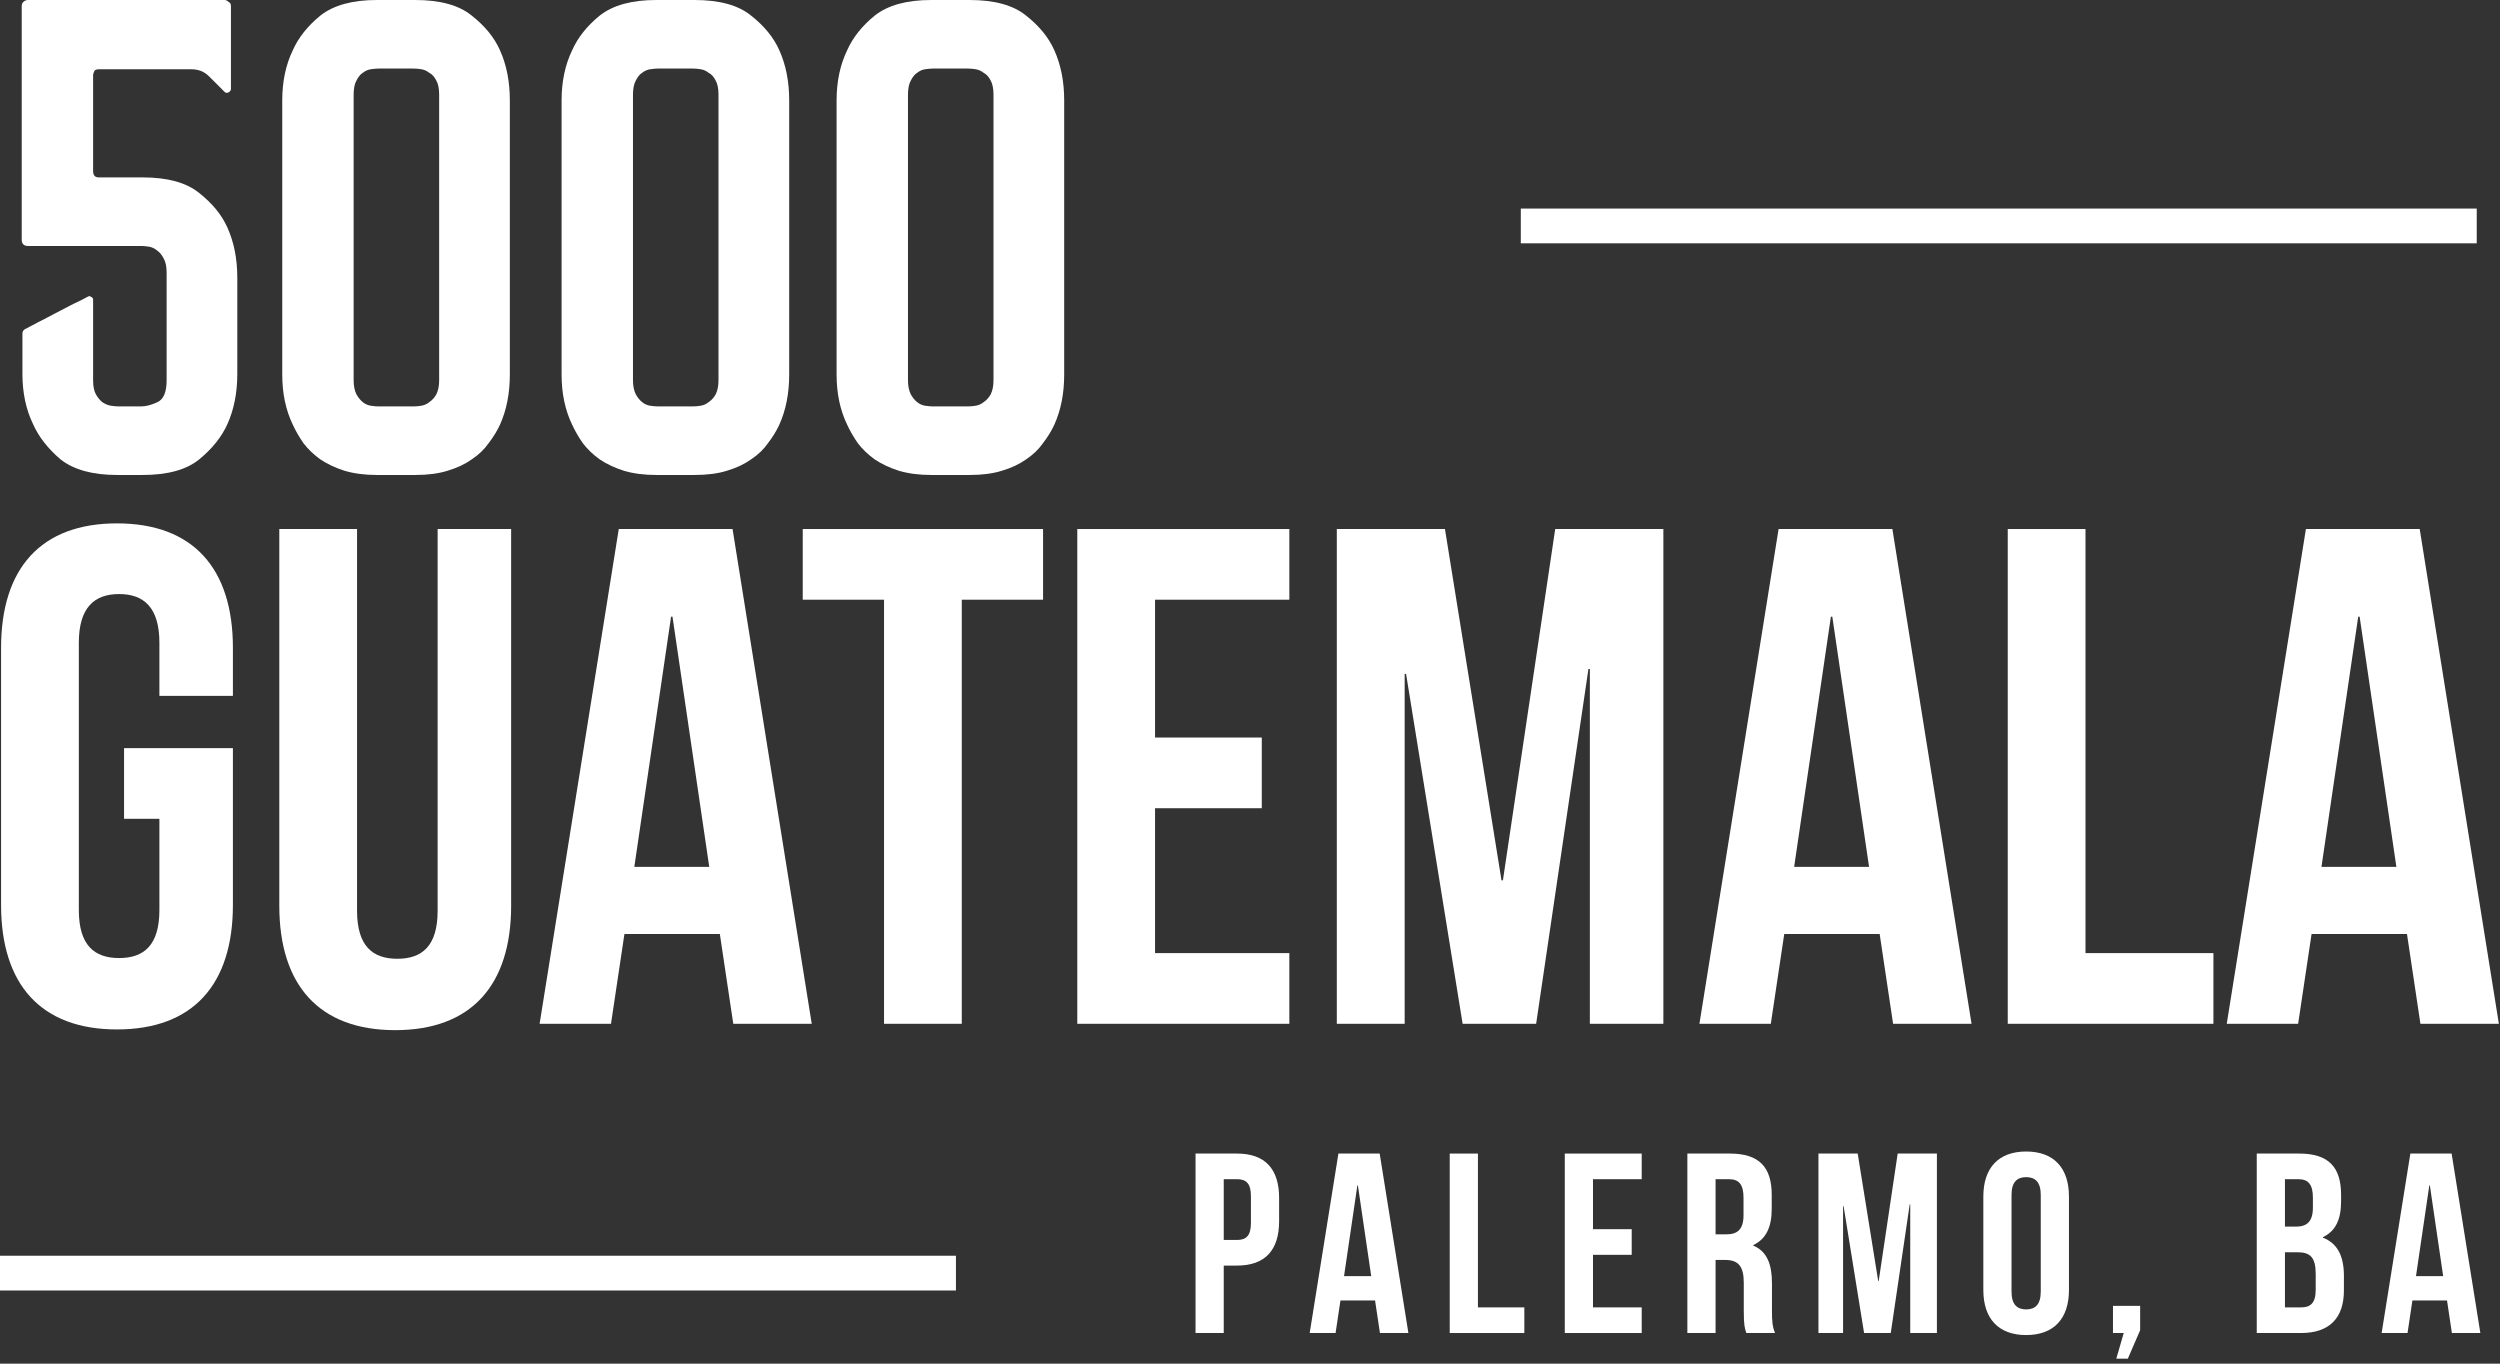
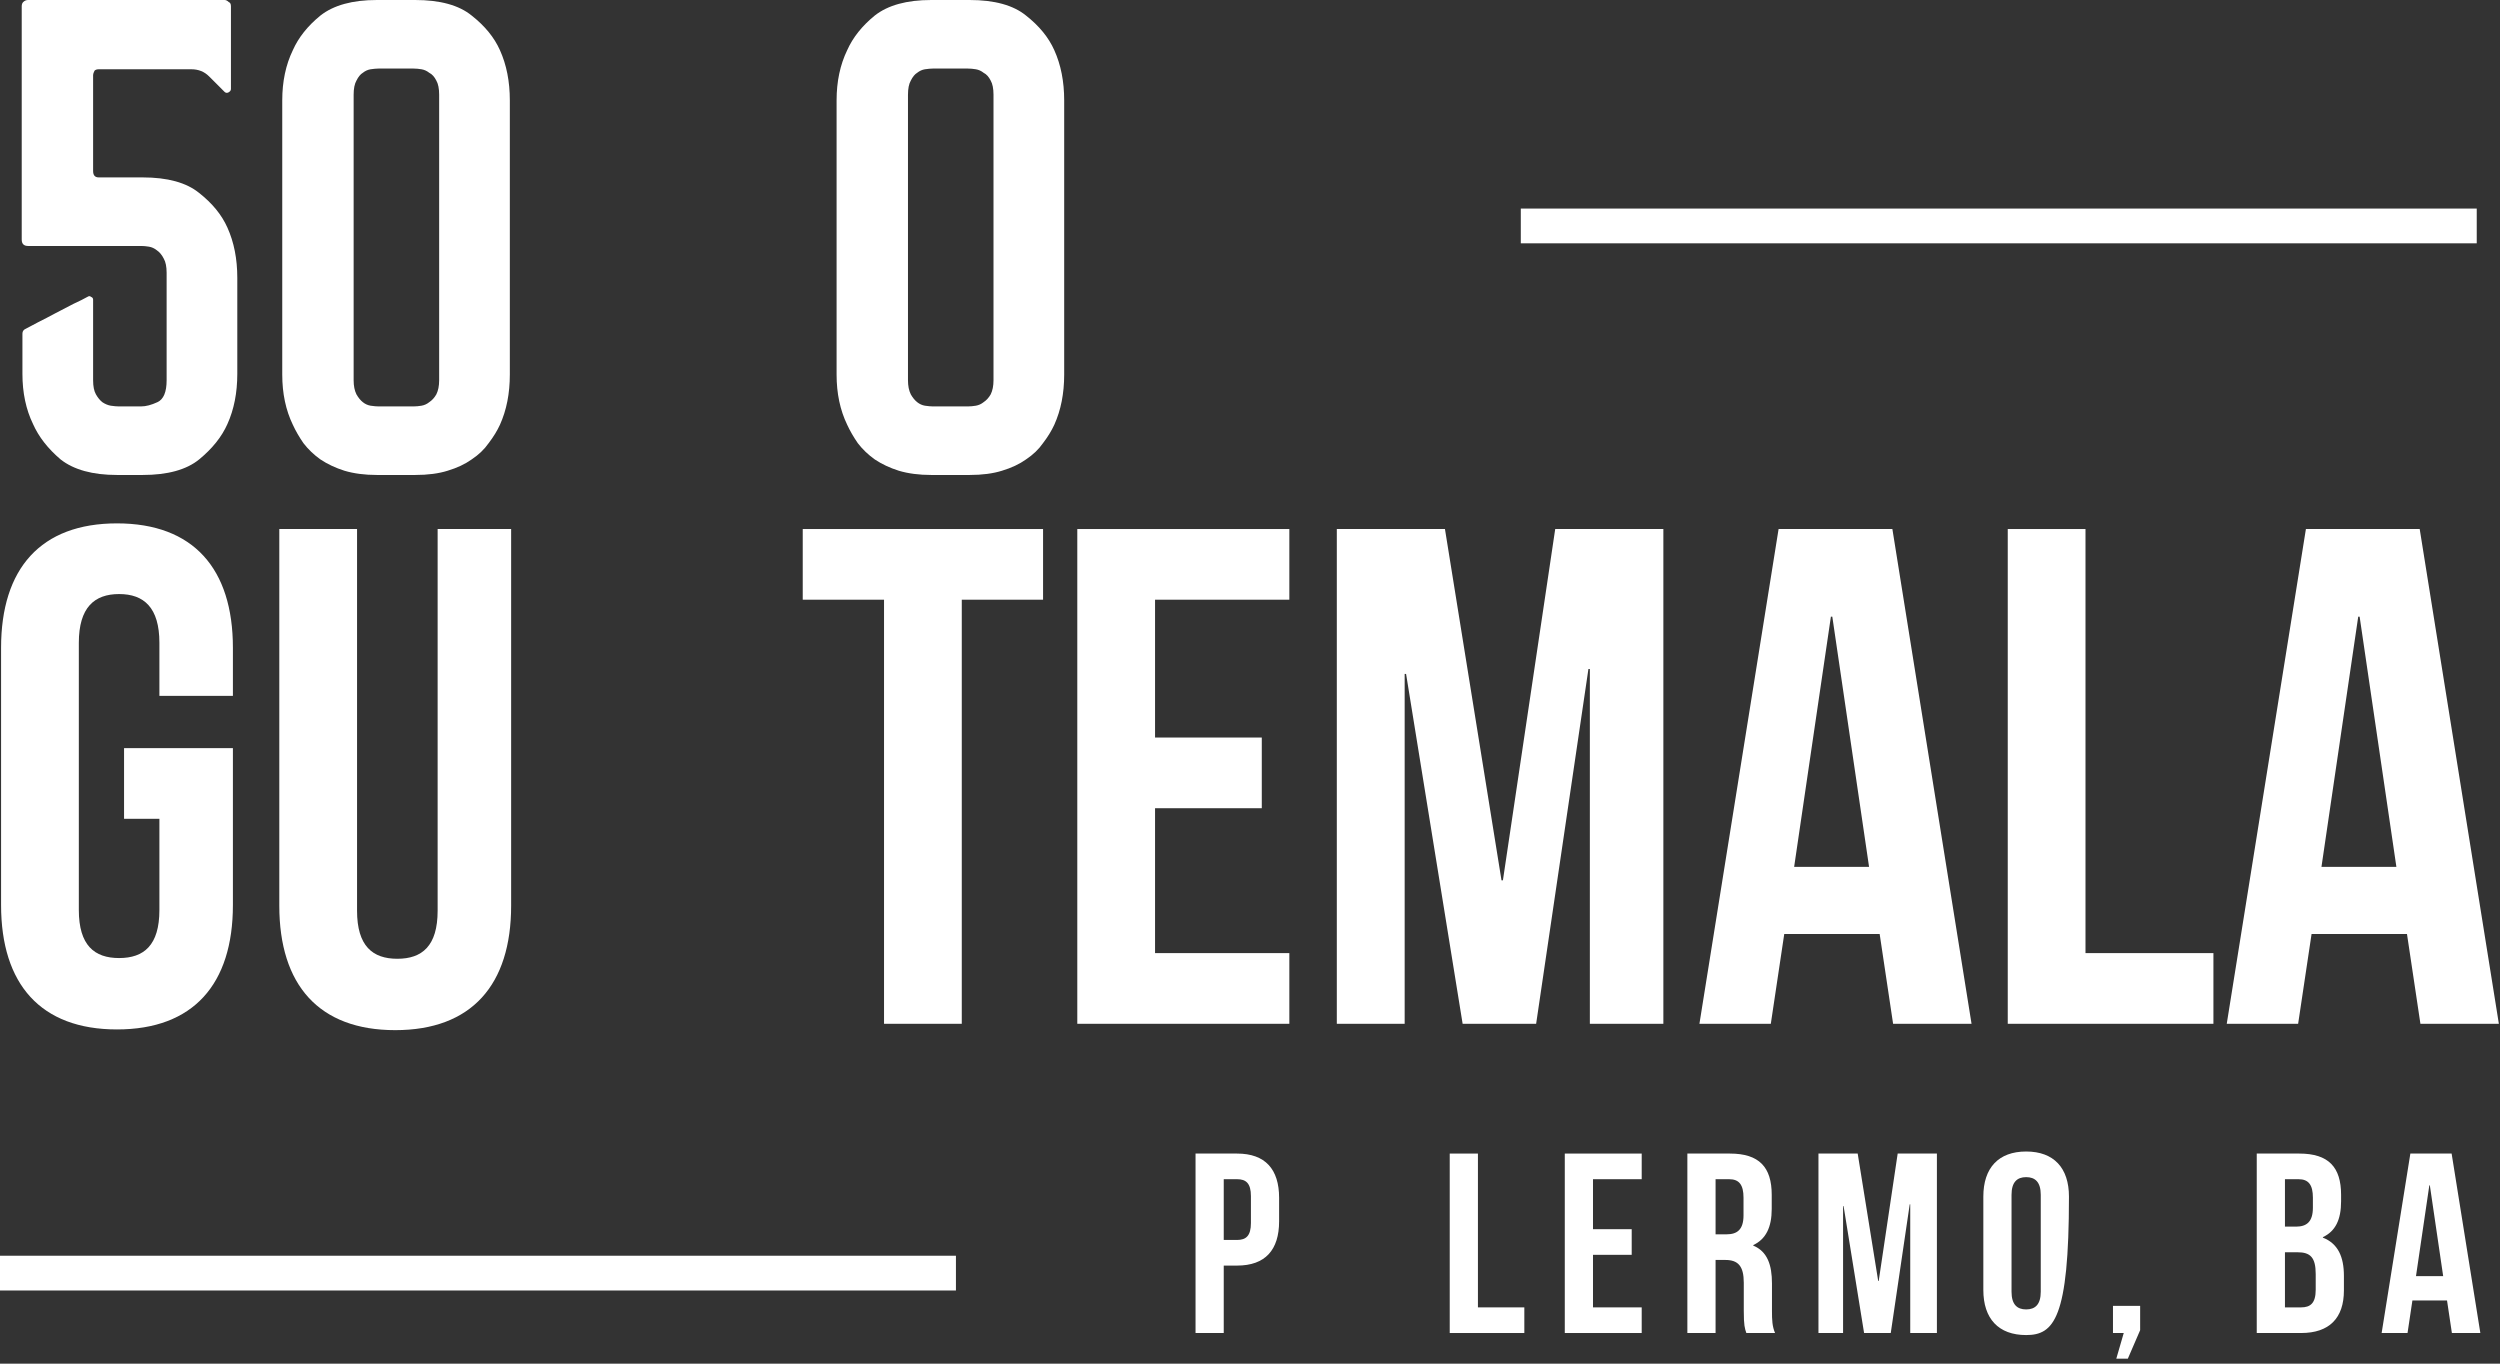
<svg xmlns="http://www.w3.org/2000/svg" width="209" height="114" viewBox="0 0 209 114" fill="none">
  <rect x="0" y="0" width="209" height="114" fill="#333333" stroke="none" />
  <path d="M202.287 44.227L208.905 85.589H202.347L201.224 78.084H193.247L192.124 85.589H186.156L192.774 44.227H202.287ZM197.147 51.554L194.074 72.471H200.338L197.265 51.554H197.147Z" fill="white" />
  <path d="M167.848 85.589V44.227H174.347V79.68H185.042V85.589H167.848Z" fill="white" />
  <path d="M158.203 44.227L164.821 85.589H158.263L157.14 78.084H149.163L148.04 85.589H142.072L148.69 44.227H158.203ZM153.063 51.554L149.99 72.471H156.254L153.181 51.554H153.063Z" fill="white" />
  <path d="M120.798 44.227L125.525 73.594H125.644L130.016 44.227H139.057V85.589H132.912V55.926H132.793L128.421 85.589H122.276L117.548 56.34H117.43V85.589H111.758V44.227H120.798Z" fill="white" />
  <path d="M96.562 50.135V61.658H105.485V67.567H96.562V79.68H107.789V85.589H90.062V44.227H107.789V50.135H96.562Z" fill="white" />
  <path d="M67.109 50.135V44.227H87.2V50.135H80.404V85.589H73.905V50.135H67.109Z" fill="white" />
-   <path d="M61.242 44.227L67.861 85.589H61.302L60.179 78.084H52.202L51.079 85.589H45.111L51.729 44.227H61.242ZM56.102 51.554L53.029 72.471H59.293L56.22 51.554H56.102Z" fill="white" />
  <path d="M23.35 44.227H29.849V76.134C29.849 79.089 31.149 80.153 33.217 80.153C35.285 80.153 36.586 79.089 36.586 76.134V44.227H42.731V75.721C42.731 82.339 39.422 86.12 33.04 86.12C26.659 86.12 23.35 82.339 23.35 75.721V44.227Z" fill="white" />
  <path d="M10.371 68.453V62.544H19.471V75.662C19.471 82.28 16.162 86.061 9.78 86.061C3.399 86.061 0.09 82.28 0.09 75.662V54.154C0.09 47.536 3.399 43.754 9.78 43.754C16.162 43.754 19.471 47.536 19.471 54.154V58.172H13.326V53.74C13.326 50.785 12.026 49.663 9.958 49.663C7.89 49.663 6.59 50.785 6.59 53.74V76.075C6.59 79.03 7.89 80.093 9.958 80.093C12.026 80.093 13.326 79.03 13.326 76.075V68.453H10.371Z" fill="white" />
  <path d="M88.966 31.317C88.966 32.893 88.69 34.291 88.139 35.512C87.902 36.024 87.587 36.536 87.193 37.049C86.839 37.561 86.366 38.014 85.775 38.408C85.224 38.801 84.554 39.117 83.766 39.353C83.018 39.589 82.112 39.708 81.048 39.708H77.857C76.833 39.708 75.927 39.589 75.139 39.353C74.391 39.117 73.721 38.801 73.13 38.408C72.579 38.014 72.106 37.561 71.712 37.049C71.358 36.536 71.062 36.024 70.826 35.512C70.235 34.291 69.939 32.893 69.939 31.317V8.391C69.939 6.815 70.235 5.416 70.826 4.195C71.299 3.132 72.067 2.167 73.13 1.3C74.233 0.433 75.809 0 77.857 0H81.048C83.136 0 84.712 0.433 85.775 1.3C86.878 2.167 87.666 3.132 88.139 4.195C88.69 5.416 88.966 6.815 88.966 8.391V31.317ZM83.057 7.918C83.057 7.406 82.978 7.012 82.821 6.736C82.663 6.421 82.466 6.204 82.23 6.086C82.033 5.929 81.816 5.83 81.58 5.791C81.344 5.751 81.127 5.732 80.93 5.732H77.975C77.818 5.732 77.601 5.751 77.326 5.791C77.089 5.83 76.873 5.929 76.676 6.086C76.479 6.204 76.301 6.421 76.144 6.736C75.986 7.012 75.907 7.406 75.907 7.918V31.79C75.907 32.262 75.986 32.656 76.144 32.971C76.301 33.247 76.479 33.464 76.676 33.621C76.873 33.779 77.089 33.877 77.326 33.917C77.601 33.956 77.818 33.976 77.975 33.976H80.93C81.127 33.976 81.344 33.956 81.58 33.917C81.816 33.877 82.033 33.779 82.23 33.621C82.466 33.464 82.663 33.247 82.821 32.971C82.978 32.656 83.057 32.262 83.057 31.79V7.918Z" fill="white" />
-   <path d="M65.976 31.317C65.976 32.893 65.7 34.291 65.148 35.512C64.912 36.024 64.597 36.536 64.203 37.049C63.849 37.561 63.376 38.014 62.785 38.408C62.233 38.801 61.564 39.117 60.776 39.353C60.028 39.589 59.121 39.708 58.058 39.708H54.867C53.843 39.708 52.937 39.589 52.149 39.353C51.401 39.117 50.731 38.801 50.14 38.408C49.589 38.014 49.116 37.561 48.722 37.049C48.367 36.536 48.072 36.024 47.836 35.512C47.245 34.291 46.949 32.893 46.949 31.317V8.391C46.949 6.815 47.245 5.416 47.836 4.195C48.308 3.132 49.076 2.167 50.14 1.3C51.243 0.433 52.819 0 54.867 0H58.058C60.146 0 61.721 0.433 62.785 1.3C63.888 2.167 64.676 3.132 65.148 4.195C65.7 5.416 65.976 6.815 65.976 8.391V31.317ZM60.067 7.918C60.067 7.406 59.988 7.012 59.831 6.736C59.673 6.421 59.476 6.204 59.24 6.086C59.043 5.929 58.826 5.83 58.59 5.791C58.353 5.751 58.137 5.732 57.94 5.732H54.985C54.828 5.732 54.611 5.751 54.335 5.791C54.099 5.83 53.882 5.929 53.685 6.086C53.488 6.204 53.311 6.421 53.154 6.736C52.996 7.012 52.917 7.406 52.917 7.918V31.79C52.917 32.262 52.996 32.656 53.154 32.971C53.311 33.247 53.488 33.464 53.685 33.621C53.882 33.779 54.099 33.877 54.335 33.917C54.611 33.956 54.828 33.976 54.985 33.976H57.94C58.137 33.976 58.353 33.956 58.59 33.917C58.826 33.877 59.043 33.779 59.24 33.621C59.476 33.464 59.673 33.247 59.831 32.971C59.988 32.656 60.067 32.262 60.067 31.79V7.918Z" fill="white" />
  <path d="M42.622 31.317C42.622 32.893 42.346 34.291 41.795 35.512C41.559 36.024 41.243 36.536 40.85 37.049C40.495 37.561 40.022 38.014 39.431 38.408C38.88 38.801 38.21 39.117 37.422 39.353C36.674 39.589 35.768 39.708 34.704 39.708H31.514C30.489 39.708 29.583 39.589 28.796 39.353C28.047 39.117 27.377 38.801 26.787 38.408C26.235 38.014 25.762 37.561 25.368 37.049C25.014 36.536 24.718 36.024 24.482 35.512C23.891 34.291 23.596 32.893 23.596 31.317V8.391C23.596 6.815 23.891 5.416 24.482 4.195C24.955 3.132 25.723 2.167 26.787 1.3C27.89 0.433 29.465 0 31.514 0H34.704C36.792 0 38.368 0.433 39.431 1.3C40.534 2.167 41.322 3.132 41.795 4.195C42.346 5.416 42.622 6.815 42.622 8.391V31.317ZM36.713 7.918C36.713 7.406 36.635 7.012 36.477 6.736C36.319 6.421 36.123 6.204 35.886 6.086C35.689 5.929 35.472 5.83 35.236 5.791C35 5.751 34.783 5.732 34.586 5.732H31.632C31.474 5.732 31.258 5.751 30.982 5.791C30.745 5.83 30.529 5.929 30.332 6.086C30.135 6.204 29.958 6.421 29.8 6.736C29.642 7.012 29.564 7.406 29.564 7.918V31.79C29.564 32.262 29.642 32.656 29.8 32.971C29.958 33.247 30.135 33.464 30.332 33.621C30.529 33.779 30.745 33.877 30.982 33.917C31.258 33.956 31.474 33.976 31.632 33.976H34.586C34.783 33.976 35 33.956 35.236 33.917C35.472 33.877 35.689 33.779 35.886 33.621C36.123 33.464 36.319 33.247 36.477 32.971C36.635 32.656 36.713 32.262 36.713 31.79V7.918Z" fill="white" />
  <path d="M19.838 31.258C19.838 32.834 19.563 34.232 19.011 35.453C18.538 36.517 17.751 37.502 16.648 38.408C15.584 39.274 14.008 39.708 11.921 39.708H9.793C7.745 39.708 6.169 39.274 5.066 38.408C4.003 37.502 3.235 36.517 2.762 35.453C2.171 34.232 1.875 32.834 1.875 31.258V27.89C1.875 27.693 1.974 27.555 2.171 27.476C2.407 27.358 2.742 27.181 3.175 26.944C3.648 26.708 4.141 26.452 4.653 26.176C5.165 25.901 5.657 25.645 6.13 25.408C6.642 25.172 7.036 24.975 7.312 24.817C7.43 24.738 7.528 24.738 7.607 24.817C7.725 24.857 7.784 24.935 7.784 25.054V31.79C7.784 32.302 7.863 32.696 8.021 32.971C8.178 33.247 8.356 33.464 8.553 33.621C8.789 33.779 9.025 33.877 9.262 33.917C9.537 33.956 9.754 33.976 9.912 33.976H11.802C12.196 33.976 12.649 33.858 13.161 33.621C13.674 33.385 13.93 32.775 13.93 31.79V22.808C13.93 22.296 13.851 21.902 13.693 21.626C13.536 21.311 13.339 21.075 13.102 20.917C12.905 20.76 12.689 20.661 12.452 20.622C12.216 20.582 11.999 20.563 11.802 20.563H2.348C1.994 20.563 1.816 20.386 1.816 20.031V0.532C1.816 0.374 1.856 0.256 1.935 0.177C2.053 0.059 2.191 0 2.348 0H18.775C18.893 0 19.011 0.059 19.129 0.177C19.248 0.217 19.307 0.335 19.307 0.532V7.445C19.307 7.563 19.228 7.662 19.07 7.741C18.952 7.78 18.854 7.76 18.775 7.682L17.475 6.382C17.081 5.988 16.589 5.791 15.998 5.791H8.257C8.1 5.791 7.981 5.83 7.903 5.909C7.824 6.066 7.784 6.185 7.784 6.263V14.299C7.784 14.654 7.942 14.831 8.257 14.831H11.921C14.008 14.831 15.584 15.265 16.648 16.131C17.751 16.998 18.538 17.963 19.011 19.026C19.563 20.248 19.838 21.646 19.838 23.222V31.258Z" fill="white" />
  <path fill-rule="evenodd" clip-rule="evenodd" d="M207.055 20.342H127.139V17.436H207.055V20.342Z" fill="white" />
  <path d="M204.956 96.438L207.357 111.44H204.978L204.571 108.718H201.677L201.27 111.44H199.105L201.506 96.438H204.956ZM203.092 99.095L201.977 106.682H204.249L203.135 99.095H203.092Z" fill="white" />
  <path d="M192.222 96.438C194.665 96.438 195.715 97.573 195.715 99.888V100.424C195.715 101.967 195.244 102.931 194.194 103.424V103.467C195.458 103.96 195.951 105.075 195.951 106.661V107.882C195.951 110.197 194.729 111.44 192.372 111.44H188.664V96.438H192.222ZM192.072 104.689H191.022V109.297H192.372C193.165 109.297 193.593 108.932 193.593 107.818V106.511C193.593 105.117 193.143 104.689 192.072 104.689ZM192.157 98.581H191.022V102.546H191.943C192.822 102.546 193.358 102.16 193.358 100.96V100.124C193.358 99.052 192.993 98.581 192.157 98.581Z" fill="white" />
  <path d="M177.545 111.44H176.645V109.168H178.916V111.204L177.888 113.583H176.923L177.545 111.44Z" fill="white" />
-   <path d="M168.164 99.888V107.989C168.164 109.061 168.636 109.468 169.386 109.468C170.136 109.468 170.607 109.061 170.607 107.989V99.888C170.607 98.816 170.136 98.409 169.386 98.409C168.636 98.409 168.164 98.816 168.164 99.888ZM165.807 107.839V100.038C165.807 97.637 167.071 96.266 169.386 96.266C171.7 96.266 172.965 97.637 172.965 100.038V107.839C172.965 110.239 171.7 111.611 169.386 111.611C167.071 111.611 165.807 110.239 165.807 107.839Z" fill="white" />
+   <path d="M168.164 99.888V107.989C168.164 109.061 168.636 109.468 169.386 109.468C170.136 109.468 170.607 109.061 170.607 107.989V99.888C170.607 98.816 170.136 98.409 169.386 98.409C168.636 98.409 168.164 98.816 168.164 99.888ZM165.807 107.839V100.038C165.807 97.637 167.071 96.266 169.386 96.266C171.7 96.266 172.965 97.637 172.965 100.038C172.965 110.239 171.7 111.611 169.386 111.611C167.071 111.611 165.807 110.239 165.807 107.839Z" fill="white" />
  <path d="M155.303 96.438L157.017 107.089H157.06L158.646 96.438H161.925V111.44H159.696V100.681H159.653L158.067 111.44H155.838L154.124 100.831H154.081V111.44H152.023V96.438H155.303Z" fill="white" />
  <path d="M148.394 111.44H145.994C145.865 111.054 145.78 110.818 145.78 109.597V107.239C145.78 105.846 145.308 105.332 144.236 105.332H143.422V111.44H141.064V96.438H144.622C147.065 96.438 148.116 97.573 148.116 99.888V101.067C148.116 102.61 147.623 103.596 146.572 104.089V104.132C147.751 104.625 148.137 105.739 148.137 107.304V109.618C148.137 110.347 148.158 110.883 148.394 111.44ZM144.558 98.581H143.422V103.189H144.344C145.222 103.189 145.758 102.803 145.758 101.603V100.124C145.758 99.052 145.394 98.581 144.558 98.581Z" fill="white" />
  <path d="M133.174 98.581V102.76H136.41V104.903H133.174V109.297H137.246V111.44H130.816V96.438H137.246V98.581H133.174Z" fill="white" />
  <path d="M121.197 111.44V96.438H123.555V109.297H127.434V111.44H121.197Z" fill="white" />
-   <path d="M115.341 96.438L117.742 111.44H115.363L114.955 108.718H112.062L111.655 111.44H109.49L111.891 96.438H115.341ZM113.477 99.095L112.362 106.682H114.634L113.519 99.095H113.477Z" fill="white" />
  <path d="M103.419 96.438C105.777 96.438 106.934 97.745 106.934 100.145V102.096C106.934 104.496 105.777 105.803 103.419 105.803H102.305V111.44H99.947V96.438H103.419ZM103.419 98.581H102.305V103.66H103.419C104.169 103.66 104.577 103.317 104.577 102.246V99.995C104.577 98.924 104.169 98.581 103.419 98.581Z" fill="white" />
  <path fill-rule="evenodd" clip-rule="evenodd" d="M79.916 107.885H0V104.979H79.916V107.885Z" fill="white" />
</svg>